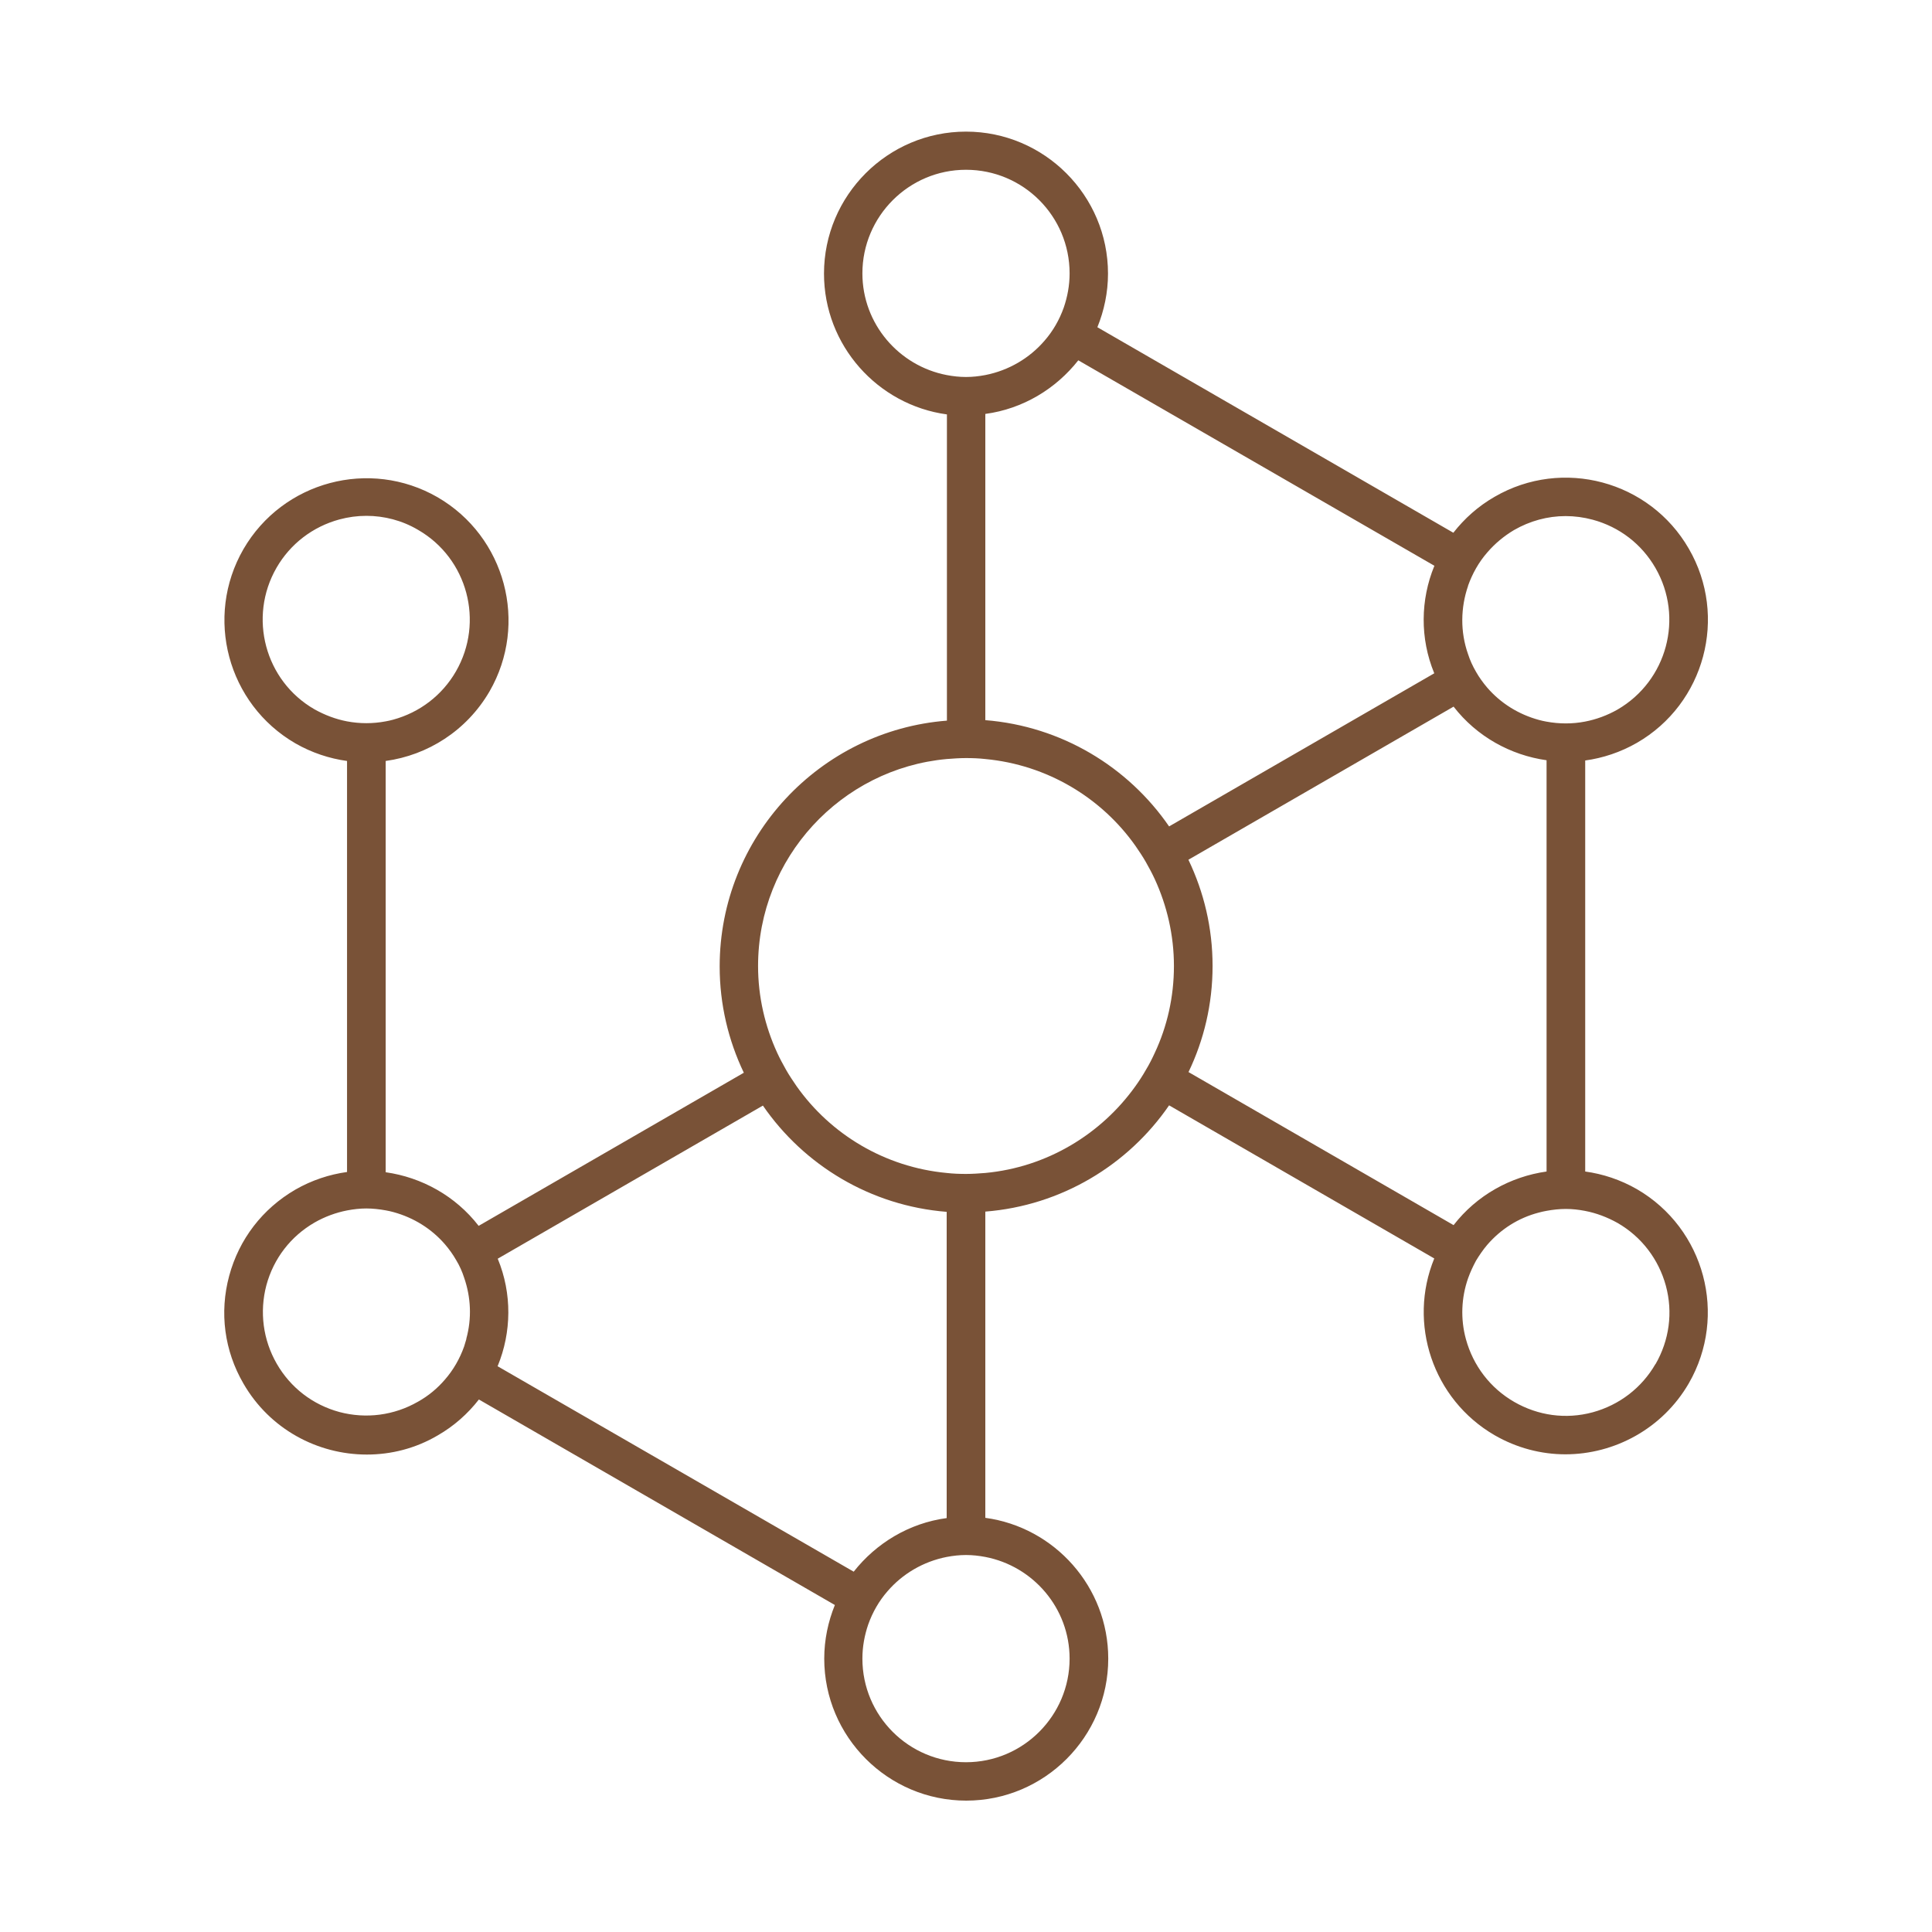
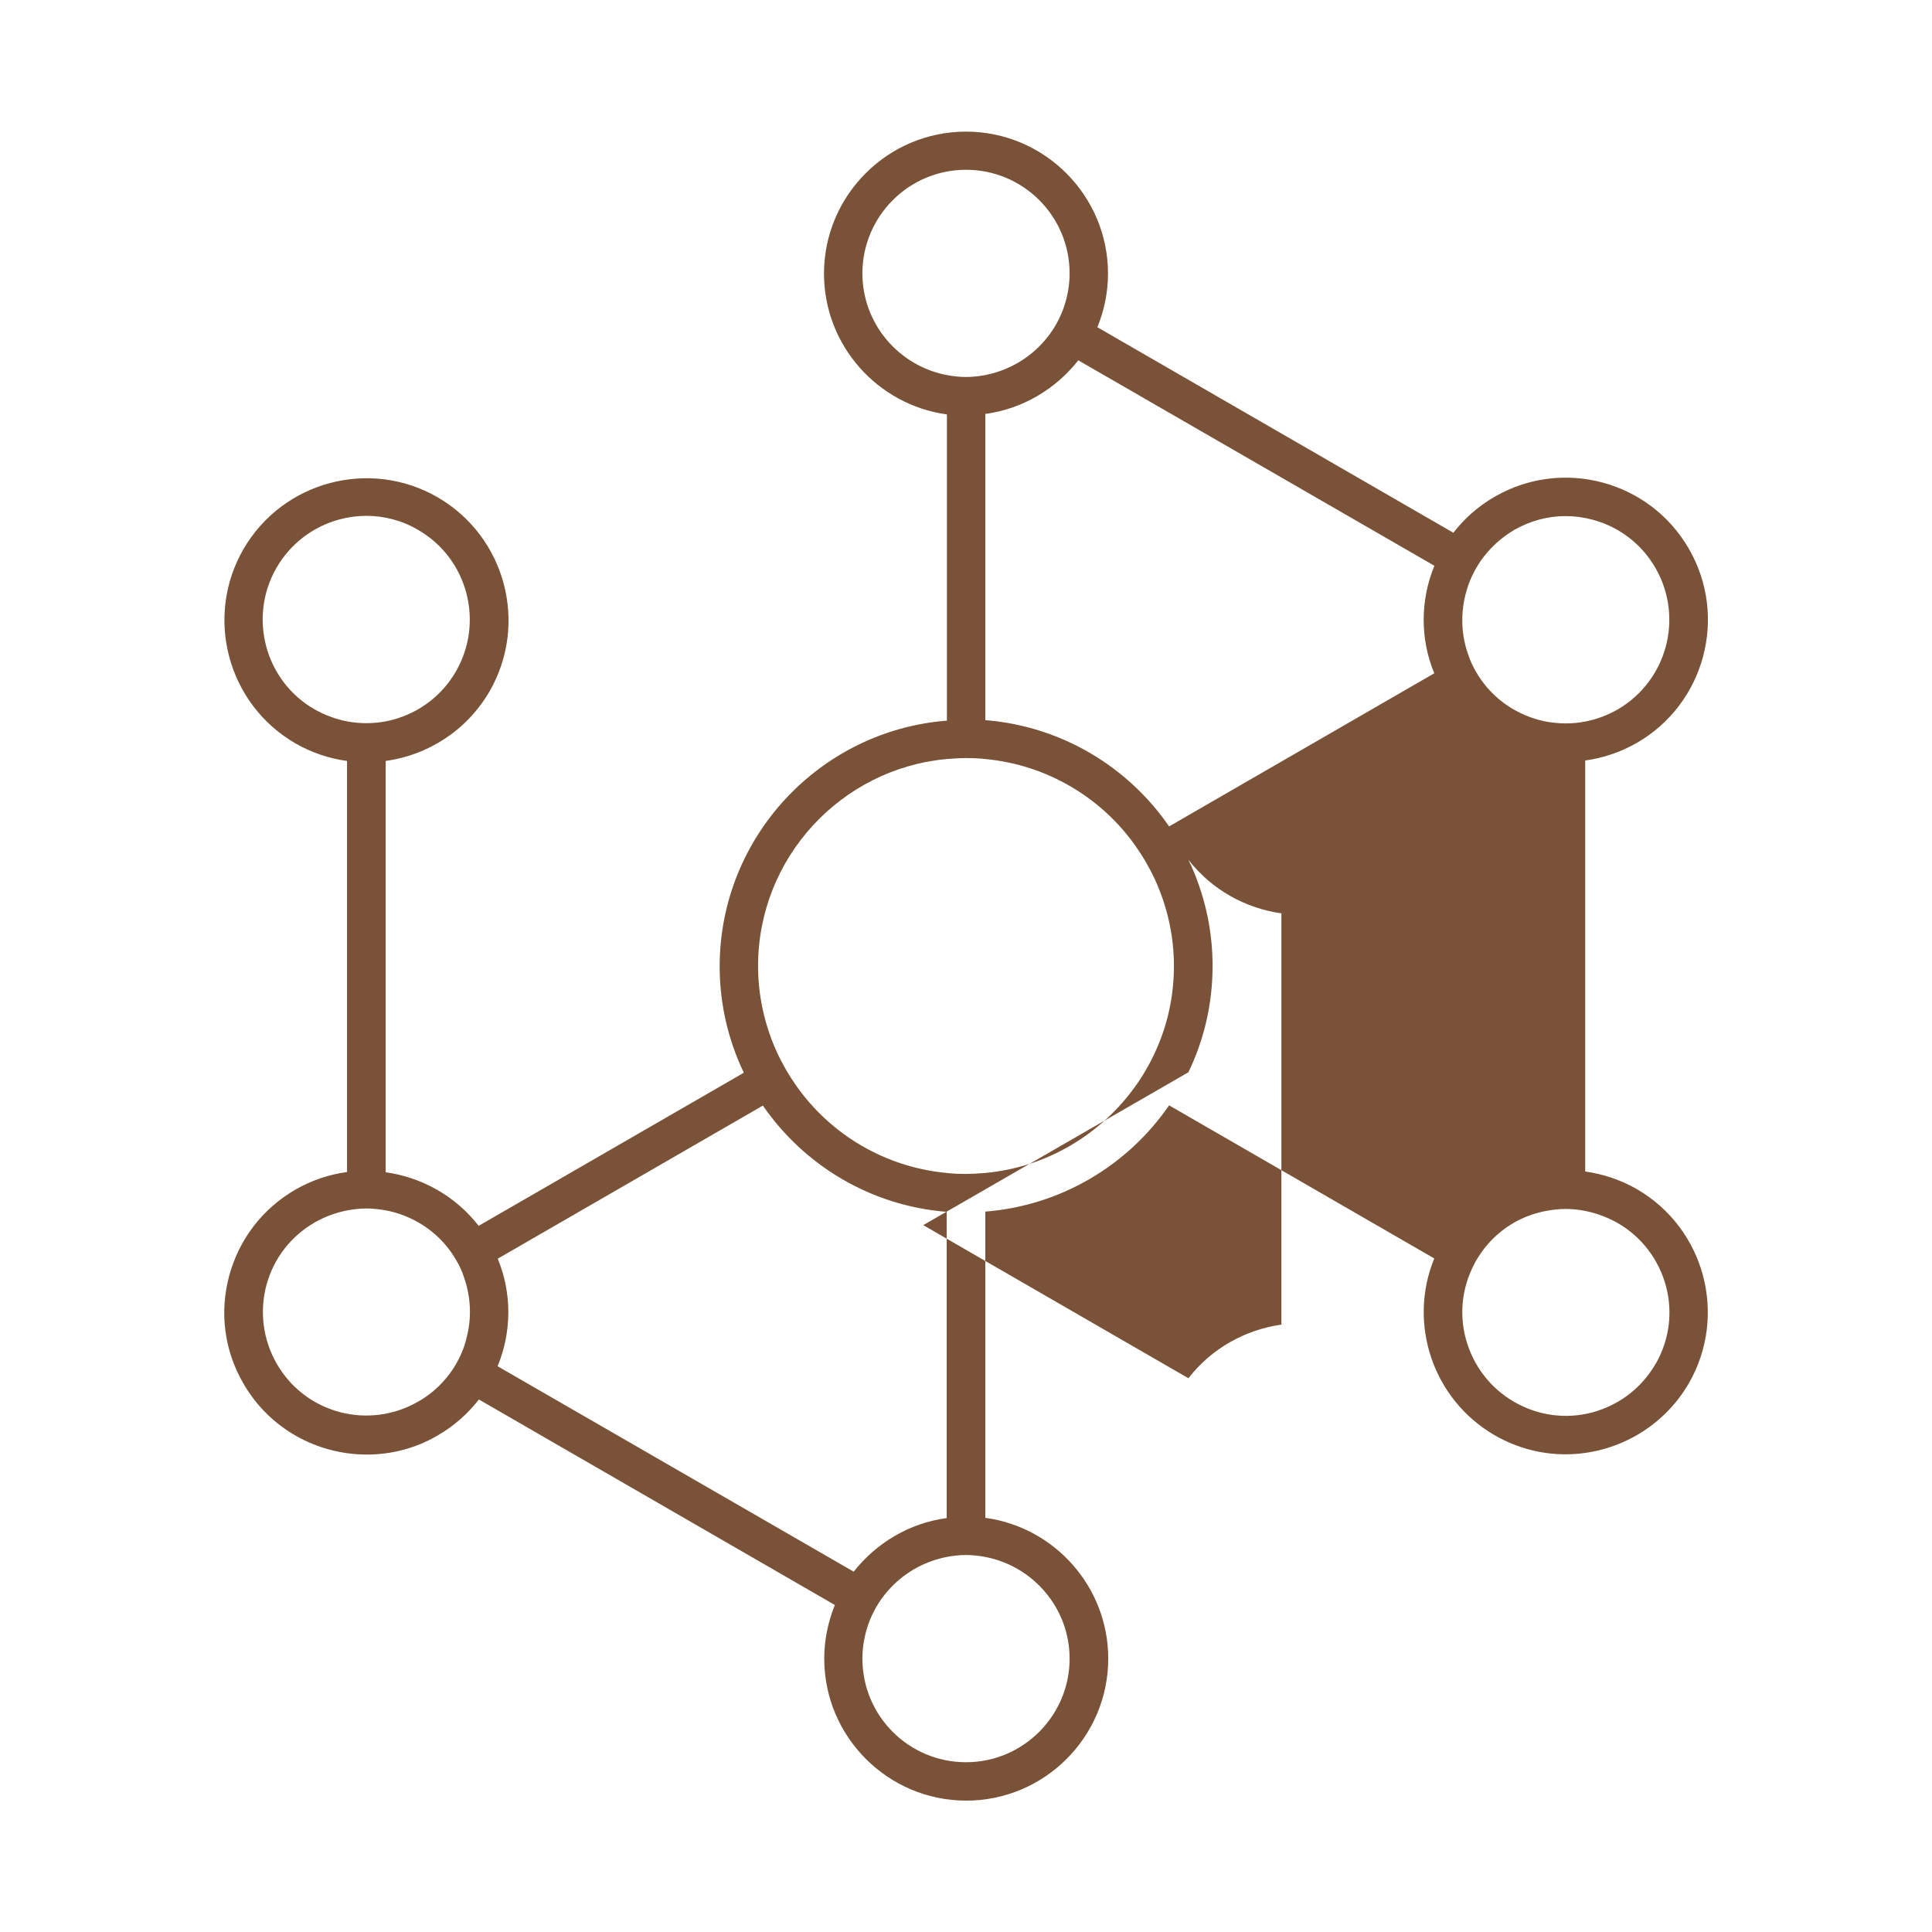
<svg xmlns="http://www.w3.org/2000/svg" viewBox="0 0 80 80" data-sanitized-data-name="Layer 2" data-name="Layer 2" id="Layer_2">
  <defs>
    <style>
      .cls-1 {
        fill: #795237;
        stroke-width: 0px;
      }
    </style>
  </defs>
-   <path d="M67.78,49.24c-.68-.39-1.41-.63-2.14-.73v-17.02c.73-.1,1.46-.34,2.14-.73,2.81-1.62,3.78-5.23,2.15-8.04-1.62-2.81-5.23-3.78-8.04-2.15-.68.39-1.25.9-1.71,1.49l-14.74-8.51c.28-.69.44-1.44.44-2.22,0-3.24-2.64-5.88-5.88-5.88s-5.88,2.64-5.88,5.88c0,2.97,2.22,5.44,5.09,5.83v12.68c-5.26.41-9.41,4.82-9.41,10.18,0,1.57.36,3.06,1,4.4l-10.98,6.34c-.96-1.24-2.36-2.01-3.85-2.22v-17.03c1.74-.24,3.35-1.25,4.3-2.88,1.62-2.81.66-6.41-2.15-8.04-2.81-1.62-6.41-.66-8.04,2.15-1.62,2.81-.66,6.41,2.15,8.04.68.39,1.41.63,2.14.73v17.02c-.73.1-1.46.34-2.14.73-1.36.79-2.33,2.05-2.74,3.57-.41,1.52-.2,3.1.59,4.46,1.09,1.89,3.07,2.94,5.11,2.94,1,0,2.01-.25,2.93-.79.68-.39,1.25-.9,1.71-1.49l14.74,8.51c-.28.69-.44,1.44-.44,2.22,0,3.24,2.64,5.88,5.88,5.88s5.88-2.64,5.88-5.88c0-2.97-2.22-5.44-5.09-5.83v-12.68c3.15-.25,5.91-1.93,7.61-4.4l10.98,6.34c-1.1,2.68-.07,5.83,2.5,7.32.92.53,1.93.79,2.93.79,2.03,0,4.02-1.06,5.11-2.94,1.62-2.81.66-6.41-2.15-8.04ZM13.02,29.37c-2.05-1.18-2.75-3.81-1.57-5.86.57-.99,1.5-1.7,2.6-2,.37-.1.74-.15,1.12-.15.74,0,1.48.19,2.14.58,2.05,1.18,2.75,3.81,1.57,5.86-.57.99-1.5,1.7-2.6,2-.1.03-.21.05-.31.07-.53.1-1.07.1-1.6,0-.47-.09-.92-.26-1.35-.5ZM19.31,55.45c-.03.1-.06.2-.09.3-.18.51-.45.98-.8,1.38-.31.36-.68.67-1.11.91-.99.57-2.15.72-3.25.43-1.11-.3-2.03-1.01-2.6-2-.57-.99-.72-2.15-.43-3.25.3-1.11,1.01-2.03,2-2.6.42-.24.88-.41,1.35-.5.26-.05.53-.08.79-.08s.54.03.81.08c.1.02.21.04.31.07.84.23,1.58.69,2.14,1.34.17.2.33.42.46.65h0c.14.23.25.48.33.73.28.81.32,1.68.09,2.52ZM60.79,24.25c.18-.5.44-.97.8-1.38.31-.36.68-.67,1.1-.92.66-.38,1.39-.58,2.14-.58.37,0,.75.05,1.12.15,1.11.3,2.03,1.01,2.6,2,1.18,2.05.48,4.67-1.57,5.86-.42.24-.88.41-1.35.5-.52.1-1.06.1-1.6,0-.1-.02-.21-.04-.31-.07-.84-.23-1.58-.69-2.14-1.34-.17-.2-.33-.42-.46-.65,0,0,0,0,0,0-.14-.24-.25-.48-.33-.73-.33-.93-.31-1.93,0-2.83ZM59.39,23.44c-.57,1.39-.6,2.99,0,4.44l-10.98,6.34c-1.7-2.47-4.46-4.15-7.61-4.4v-12.68c1.56-.21,2.92-1.04,3.85-2.22l14.75,8.51ZM35.71,11.32c0-2.36,1.92-4.29,4.29-4.29s4.29,1.92,4.29,4.29c0,.5-.09.97-.24,1.41-.18.51-.45.98-.8,1.38-.62.72-1.48,1.23-2.45,1.42-.26.05-.53.08-.8.08h0c-.27,0-.54-.03-.8-.08-1.98-.38-3.49-2.12-3.49-4.21ZM20.61,56.56c.57-1.39.6-2.99,0-4.44l10.98-6.34c1.7,2.47,4.46,4.15,7.61,4.4v12.68c-1.56.21-2.92,1.04-3.85,2.22l-14.75-8.51ZM44.29,68.68c0,2.36-1.92,4.29-4.29,4.29s-4.29-1.92-4.29-4.29c0-.5.09-.97.24-1.41.18-.51.45-.98.8-1.38.62-.72,1.48-1.23,2.45-1.42.26-.05.53-.08.8-.08h0c.27,0,.54.03.8.08,1.98.38,3.49,2.12,3.49,4.21ZM47.82,43.59c-.11.24-.23.48-.37.71-.13.23-.28.46-.43.67-1.42,1.99-3.66,3.36-6.22,3.6-.26.02-.53.04-.8.04h0c-.27,0-.54-.01-.8-.04-2.56-.24-4.81-1.6-6.22-3.6-.15-.22-.3-.44-.43-.67-.13-.23-.26-.47-.37-.71-.5-1.09-.79-2.31-.79-3.59,0-4.48,3.44-8.17,7.81-8.57.26-.02.53-.04.8-.04h0c.27,0,.54.01.8.04,2.56.24,4.81,1.6,6.22,3.6.15.22.3.44.43.67.13.23.26.47.37.71.5,1.09.79,2.31.79,3.59s-.28,2.5-.79,3.59ZM49.21,44.4c.64-1.33,1-2.82,1-4.4s-.36-3.06-1-4.4l10.98-6.34c.96,1.24,2.36,2.01,3.85,2.22v17.03c-1.49.21-2.89.98-3.85,2.22l-10.98-6.34ZM68.55,56.48c-.57.99-1.5,1.7-2.6,2-1.11.3-2.26.14-3.25-.43-.99-.57-1.7-1.5-2-2.6-.23-.84-.19-1.72.09-2.52.09-.25.2-.49.33-.73.14-.23.29-.45.46-.65.56-.65,1.29-1.12,2.14-1.34.1-.03.21-.05.31-.07.27-.05.54-.08.81-.08s.53.03.79.08c.47.09.92.26,1.35.5.99.57,1.7,1.5,2,2.6.3,1.11.14,2.26-.43,3.25Z" class="cls-1" />
+   <path d="M67.78,49.24c-.68-.39-1.41-.63-2.14-.73v-17.02c.73-.1,1.46-.34,2.14-.73,2.81-1.62,3.78-5.23,2.15-8.04-1.62-2.81-5.23-3.78-8.04-2.15-.68.39-1.25.9-1.71,1.49l-14.74-8.51c.28-.69.44-1.44.44-2.22,0-3.24-2.64-5.88-5.88-5.88s-5.88,2.64-5.88,5.88c0,2.97,2.22,5.44,5.09,5.83v12.68c-5.26.41-9.41,4.82-9.41,10.18,0,1.57.36,3.06,1,4.4l-10.98,6.34c-.96-1.24-2.36-2.01-3.85-2.22v-17.03c1.74-.24,3.35-1.25,4.3-2.88,1.62-2.81.66-6.41-2.15-8.04-2.81-1.62-6.41-.66-8.04,2.15-1.62,2.81-.66,6.41,2.15,8.04.68.39,1.41.63,2.14.73v17.02c-.73.1-1.46.34-2.14.73-1.36.79-2.33,2.05-2.74,3.57-.41,1.52-.2,3.1.59,4.46,1.09,1.89,3.07,2.94,5.11,2.94,1,0,2.01-.25,2.93-.79.68-.39,1.25-.9,1.71-1.49l14.74,8.51c-.28.69-.44,1.44-.44,2.22,0,3.24,2.64,5.88,5.88,5.88s5.88-2.64,5.88-5.88c0-2.97-2.22-5.44-5.09-5.83v-12.68c3.15-.25,5.91-1.93,7.61-4.4l10.98,6.34c-1.1,2.68-.07,5.83,2.5,7.32.92.53,1.93.79,2.93.79,2.03,0,4.02-1.06,5.11-2.94,1.62-2.81.66-6.41-2.15-8.04ZM13.02,29.37c-2.05-1.18-2.75-3.81-1.57-5.86.57-.99,1.5-1.7,2.6-2,.37-.1.74-.15,1.12-.15.74,0,1.48.19,2.14.58,2.05,1.18,2.75,3.81,1.57,5.86-.57.99-1.5,1.7-2.6,2-.1.03-.21.05-.31.07-.53.1-1.07.1-1.6,0-.47-.09-.92-.26-1.35-.5ZM19.31,55.45c-.03.1-.06.2-.09.3-.18.51-.45.98-.8,1.38-.31.36-.68.67-1.11.91-.99.57-2.15.72-3.25.43-1.11-.3-2.03-1.01-2.6-2-.57-.99-.72-2.15-.43-3.25.3-1.11,1.01-2.03,2-2.6.42-.24.88-.41,1.35-.5.26-.05.53-.08.79-.08s.54.03.81.08c.1.02.21.04.31.07.84.23,1.58.69,2.14,1.34.17.2.33.42.46.65h0c.14.23.25.48.33.73.28.81.32,1.68.09,2.52ZM60.79,24.25c.18-.5.44-.97.8-1.38.31-.36.68-.67,1.1-.92.66-.38,1.39-.58,2.14-.58.37,0,.75.05,1.12.15,1.11.3,2.03,1.01,2.6,2,1.18,2.05.48,4.67-1.57,5.86-.42.24-.88.41-1.35.5-.52.1-1.06.1-1.6,0-.1-.02-.21-.04-.31-.07-.84-.23-1.58-.69-2.14-1.34-.17-.2-.33-.42-.46-.65,0,0,0,0,0,0-.14-.24-.25-.48-.33-.73-.33-.93-.31-1.93,0-2.83ZM59.39,23.44c-.57,1.39-.6,2.99,0,4.44l-10.98,6.34c-1.7-2.47-4.46-4.15-7.61-4.4v-12.68c1.56-.21,2.92-1.04,3.85-2.22l14.75,8.51ZM35.71,11.32c0-2.36,1.92-4.29,4.29-4.29s4.29,1.92,4.29,4.29c0,.5-.09.97-.24,1.41-.18.51-.45.98-.8,1.38-.62.72-1.48,1.23-2.45,1.42-.26.05-.53.08-.8.08h0c-.27,0-.54-.03-.8-.08-1.98-.38-3.49-2.12-3.49-4.21ZM20.61,56.56c.57-1.39.6-2.99,0-4.44l10.98-6.34c1.7,2.47,4.46,4.15,7.61,4.4v12.68c-1.56.21-2.92,1.04-3.85,2.22l-14.75-8.51ZM44.29,68.68c0,2.36-1.92,4.29-4.29,4.29s-4.29-1.92-4.29-4.29c0-.5.09-.97.24-1.41.18-.51.45-.98.8-1.38.62-.72,1.48-1.23,2.45-1.42.26-.05.53-.08.8-.08h0c.27,0,.54.03.8.08,1.98.38,3.49,2.12,3.49,4.21ZM47.82,43.59c-.11.24-.23.48-.37.71-.13.23-.28.46-.43.67-1.42,1.99-3.66,3.36-6.22,3.6-.26.02-.53.04-.8.04h0c-.27,0-.54-.01-.8-.04-2.56-.24-4.81-1.6-6.22-3.6-.15-.22-.3-.44-.43-.67-.13-.23-.26-.47-.37-.71-.5-1.09-.79-2.31-.79-3.59,0-4.48,3.44-8.17,7.81-8.57.26-.02.53-.04.8-.04h0c.27,0,.54.01.8.04,2.56.24,4.81,1.6,6.22,3.6.15.22.3.44.43.67.13.23.26.47.37.71.5,1.09.79,2.31.79,3.59s-.28,2.5-.79,3.59ZM49.21,44.4c.64-1.33,1-2.82,1-4.4s-.36-3.06-1-4.4c.96,1.24,2.36,2.01,3.85,2.22v17.03c-1.49.21-2.89.98-3.85,2.22l-10.98-6.34ZM68.55,56.48c-.57.99-1.5,1.7-2.6,2-1.11.3-2.26.14-3.25-.43-.99-.57-1.7-1.5-2-2.6-.23-.84-.19-1.72.09-2.52.09-.25.2-.49.33-.73.14-.23.29-.45.46-.65.56-.65,1.29-1.12,2.14-1.34.1-.03.21-.05.31-.07.27-.05.54-.08.81-.08s.53.03.79.08c.47.09.92.26,1.35.5.99.57,1.7,1.5,2,2.6.3,1.11.14,2.26-.43,3.25Z" class="cls-1" />
</svg>